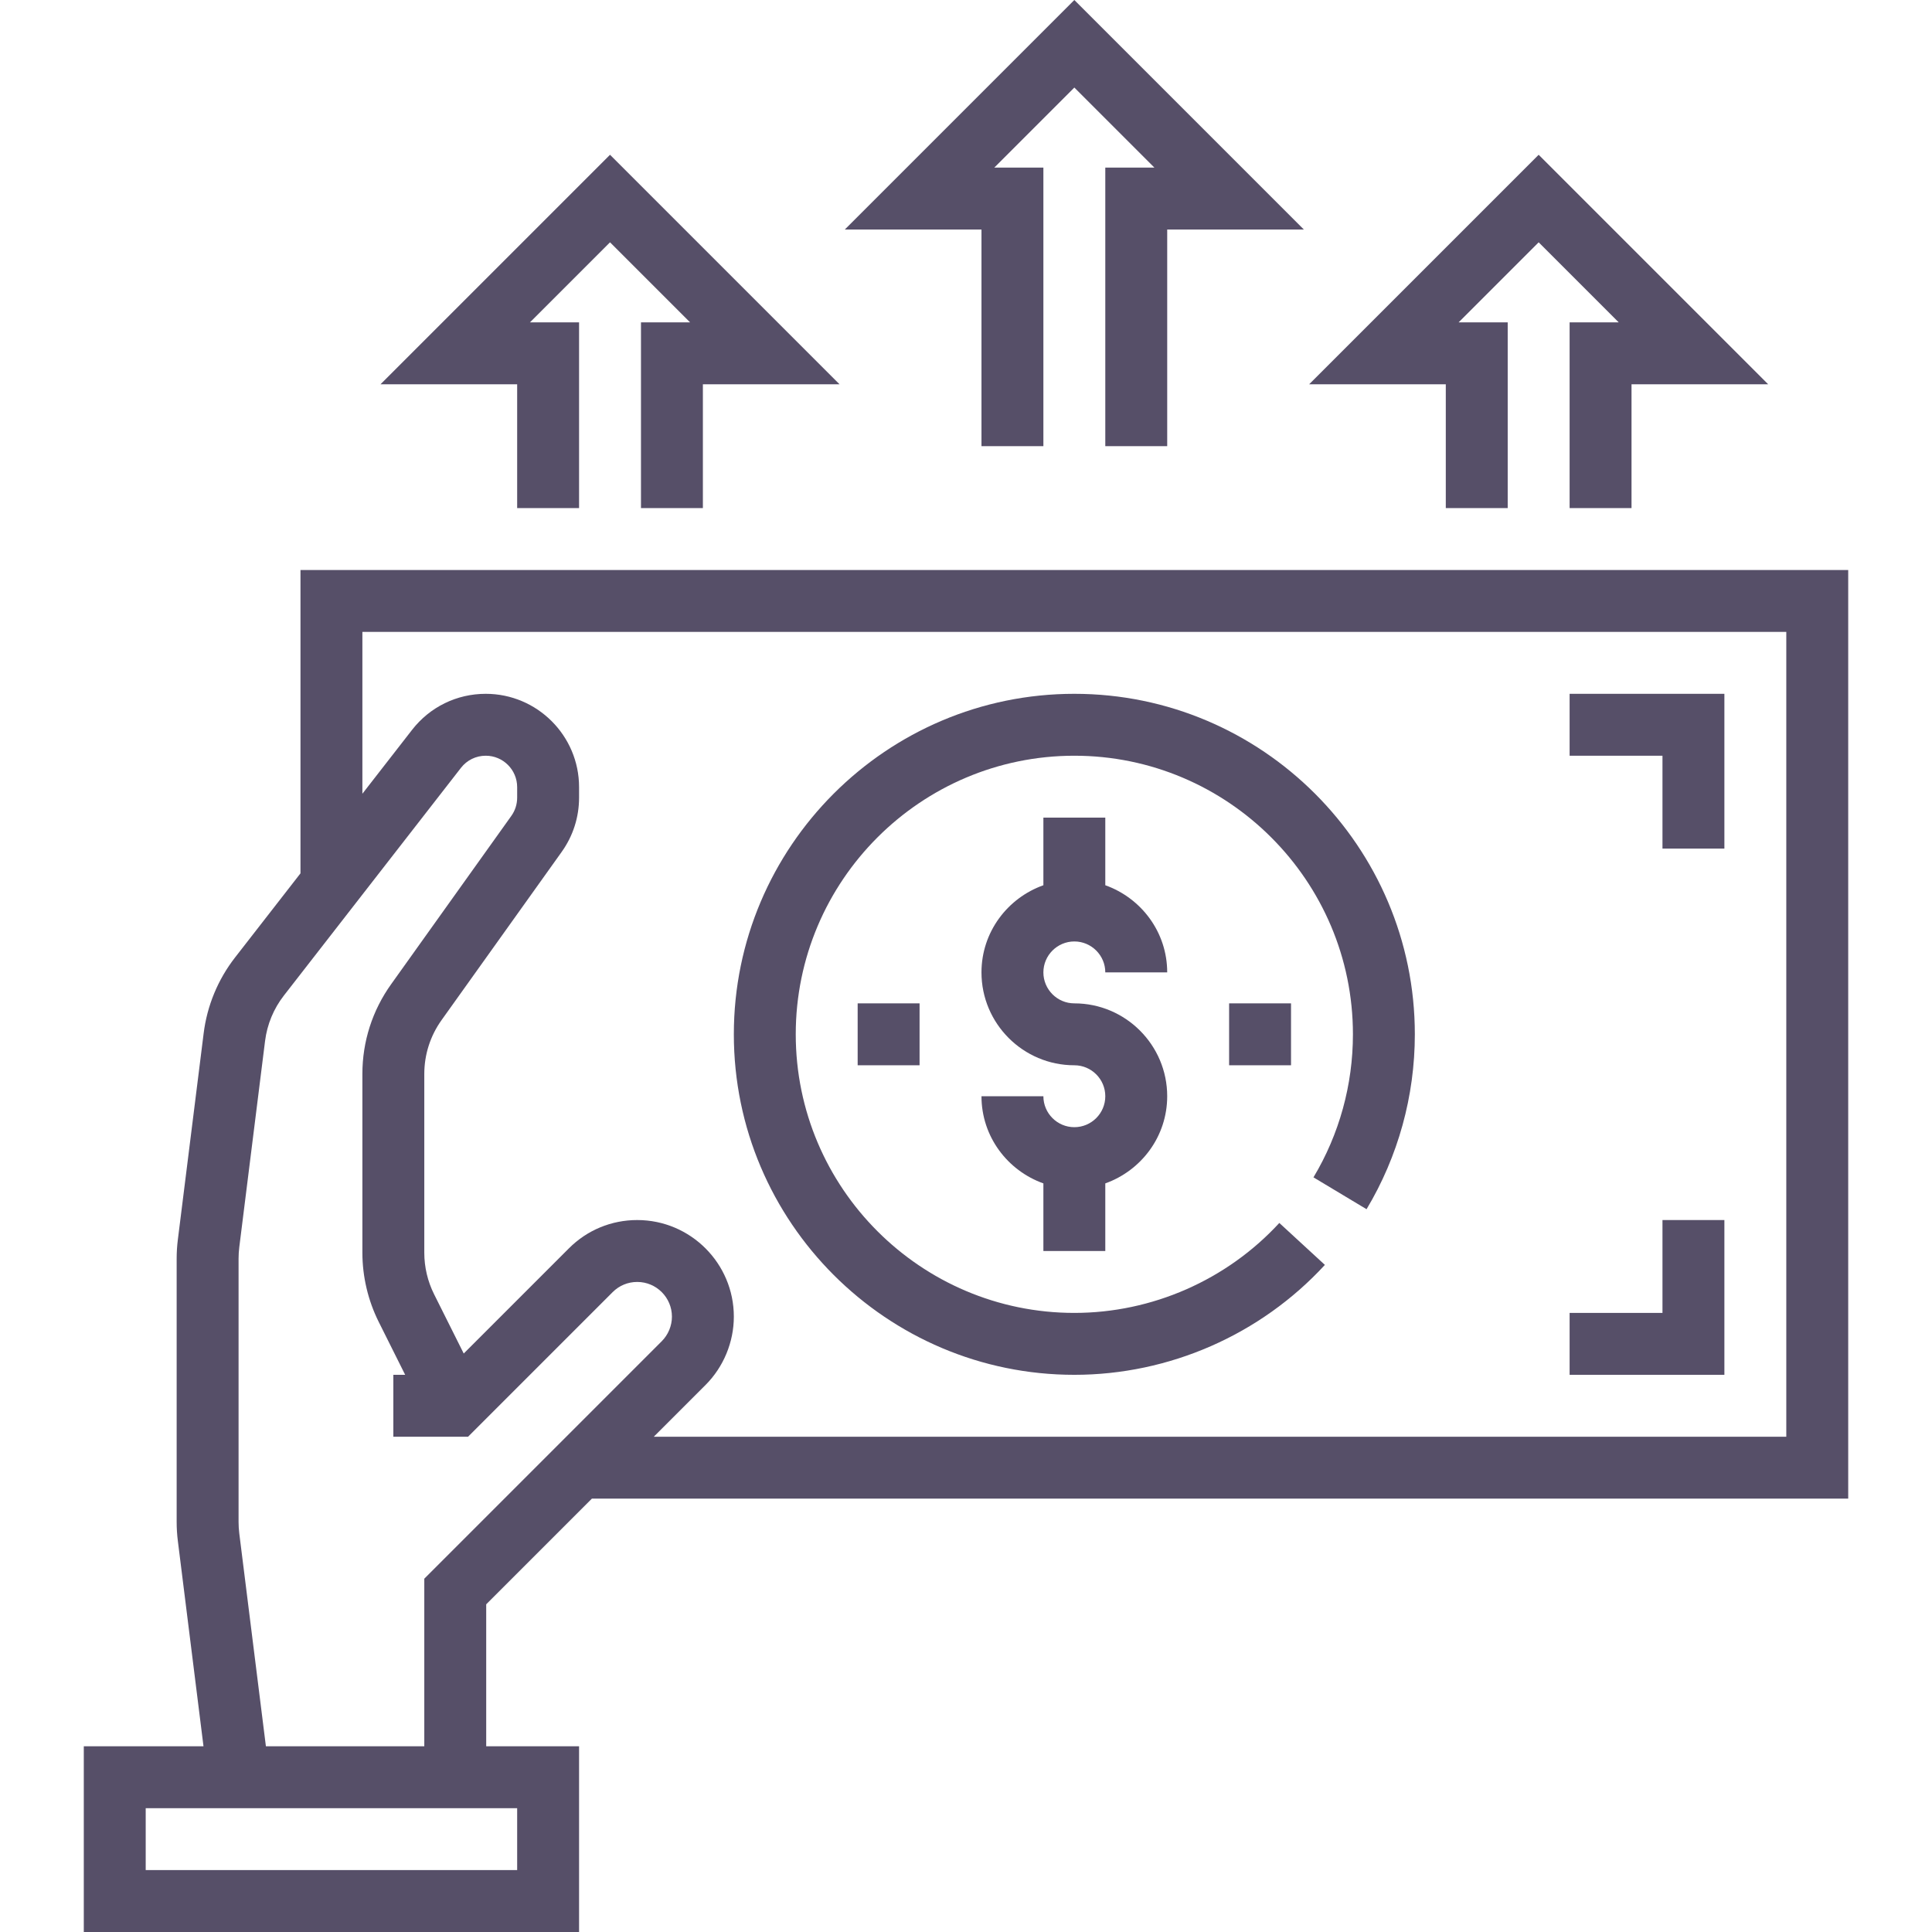
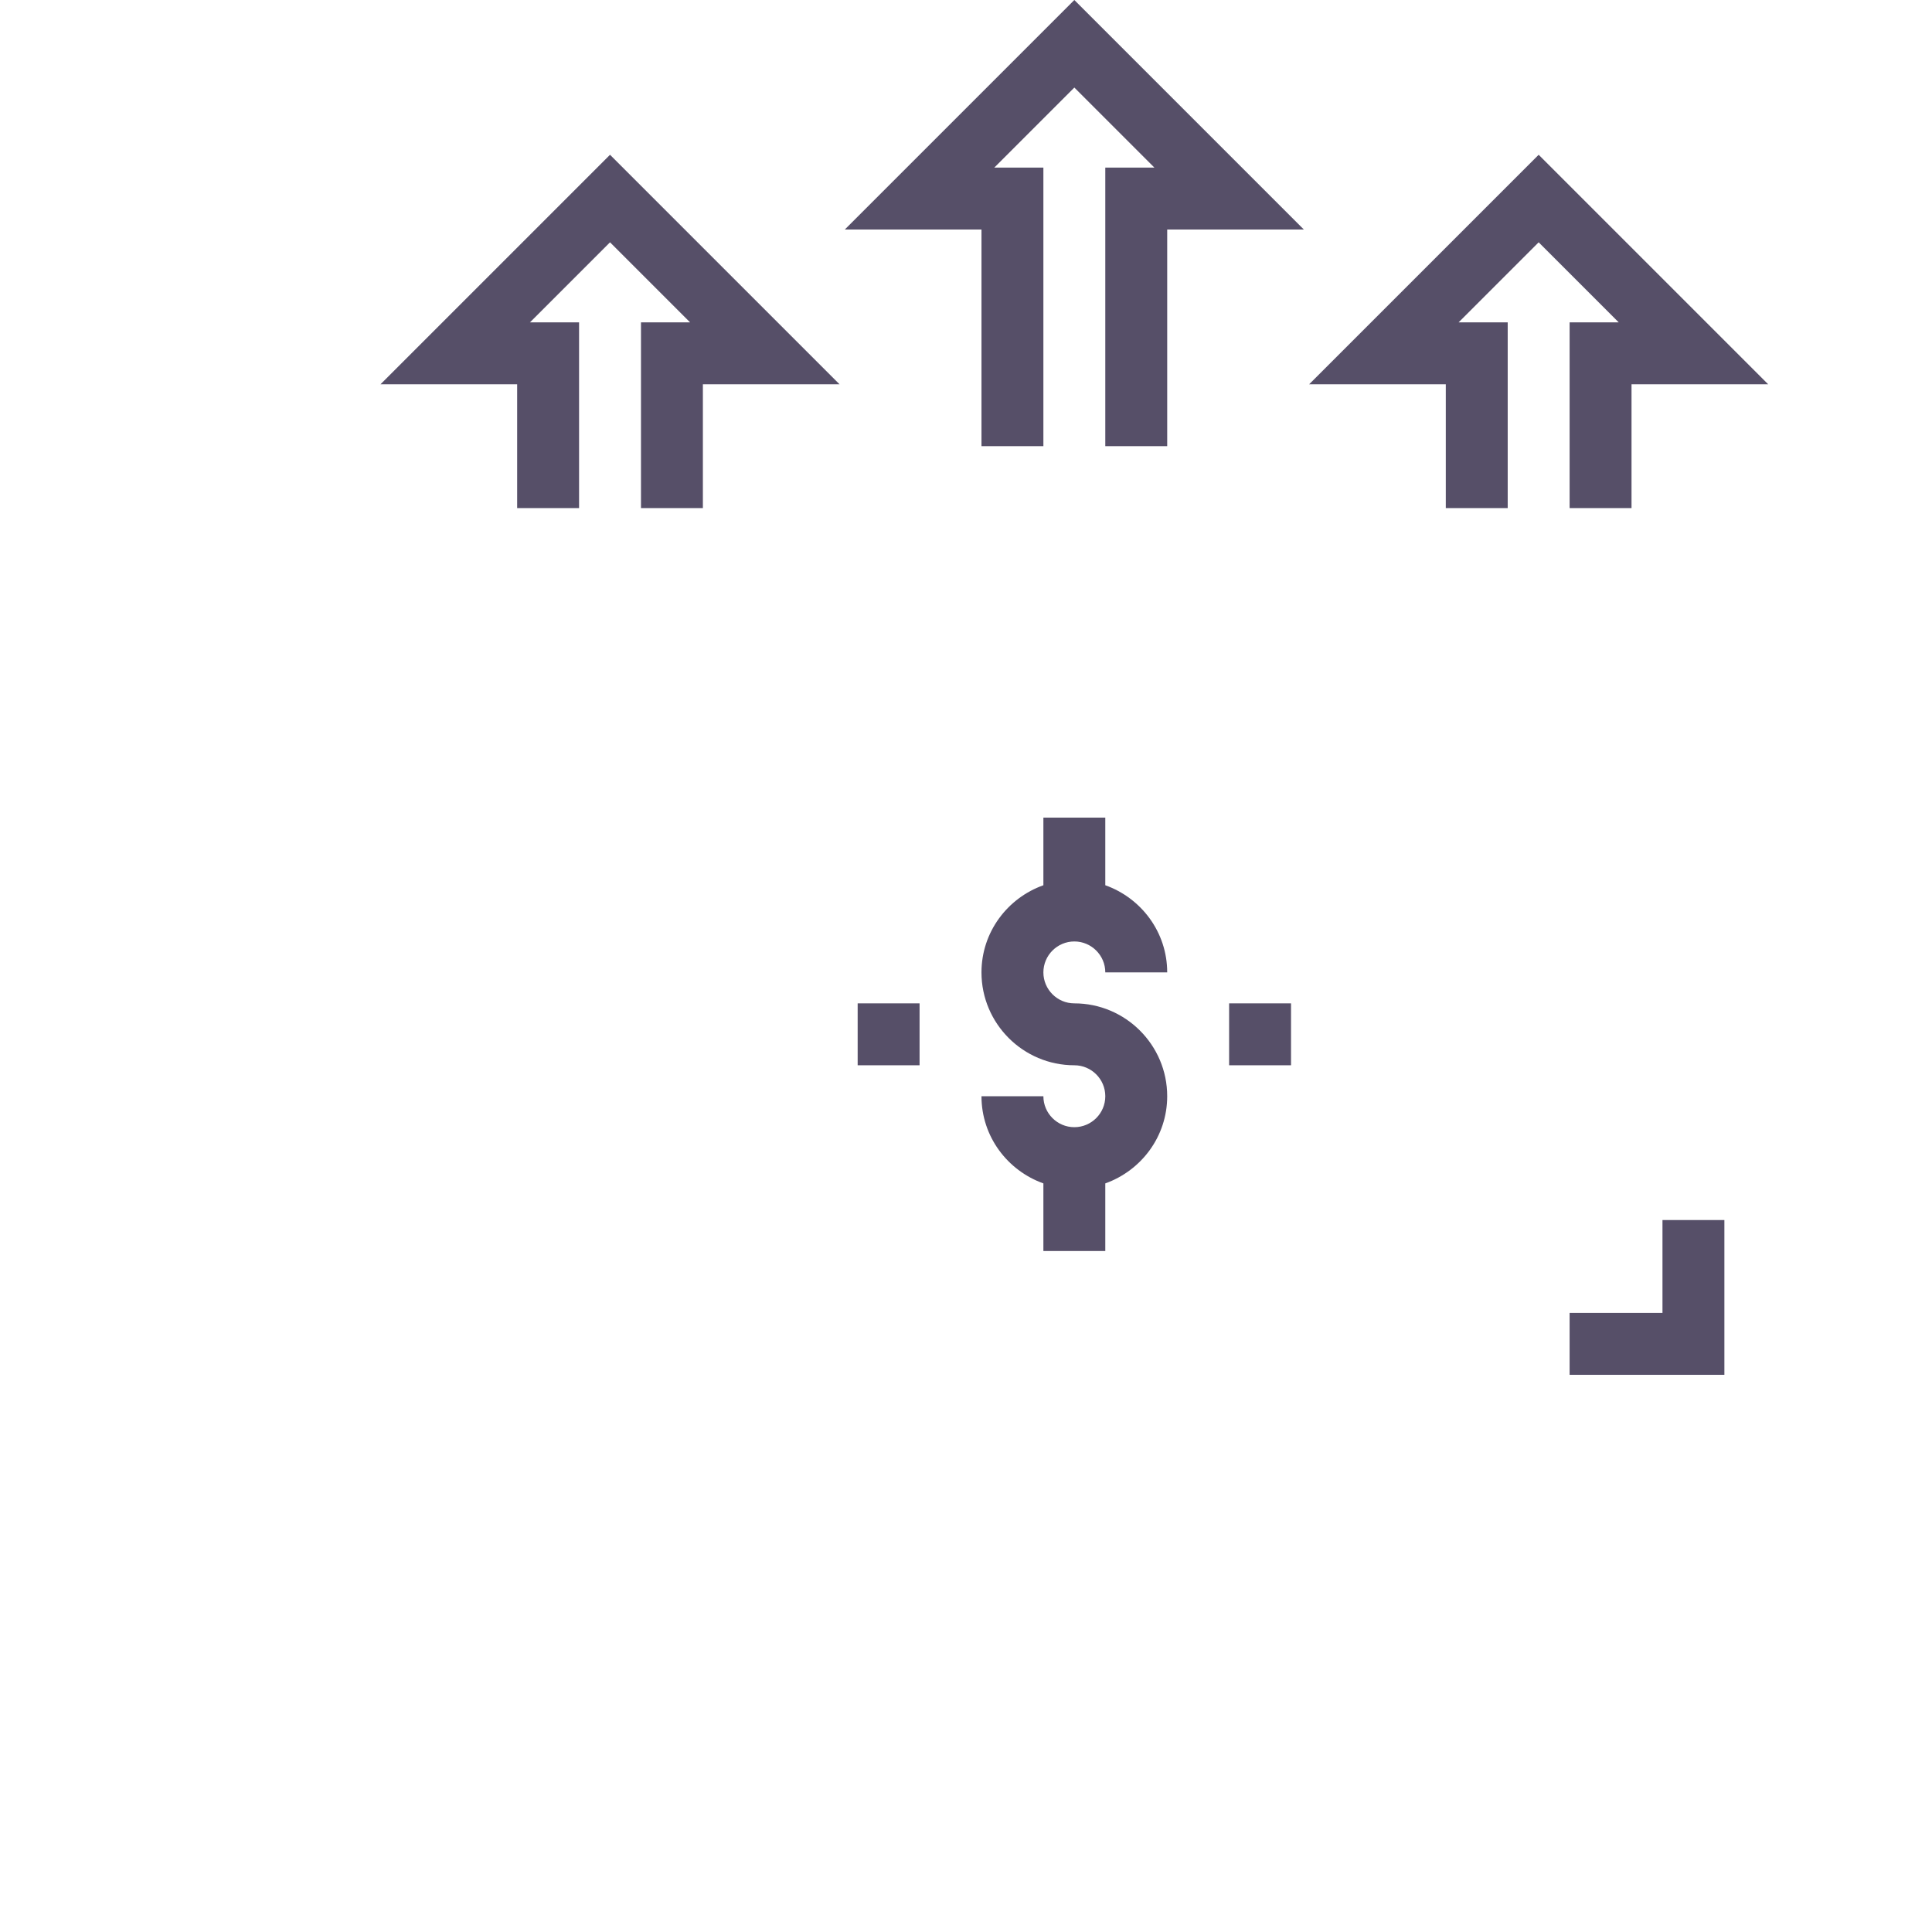
<svg xmlns="http://www.w3.org/2000/svg" version="1.1" id="Capa_1" x="0px" y="0px" viewBox="0 0 499.312 499.312" style="enable-background:new 0 0 499.312 499.312;" xml:space="preserve">
  <g>
    <g>
-       <path d="M77.656,147.312v78.4l-16.912,21.744c-4.424,5.688-7.224,12.464-8.112,19.6l-6.664,53.288 c-0.208,1.64-0.312,3.296-0.312,4.96v68.016c0,1.664,0.104,3.32,0.312,4.96l6.624,53.032H21.656v48h128v-48h-24v-36.688 l27.312-27.312h324.688v-240H77.656z M133.656,467.312v16h-96v-16H133.656z M109.656,408v43.312H68.72l-6.88-55.016 c-0.12-0.984-0.184-1.984-0.184-2.976v-68.016c0-0.992,0.064-1.992,0.184-2.976l6.664-53.296 c0.536-4.272,2.216-8.344,4.872-11.752l45.752-58.832c1.552-1.992,3.888-3.136,6.408-3.136c4.48,0,8.12,3.64,8.12,8.12v2.72 c0,1.696-0.52,3.336-1.512,4.72l-31.032,43.456c-4.88,6.816-7.456,14.848-7.456,23.24v46.184c0,6.176,1.464,12.368,4.224,17.888 l6.832,13.672h-3.056v16h19.312l37.376-37.376c1.696-1.696,3.944-2.624,6.344-2.624c4.944,0,8.968,4.024,8.968,8.968 c0,2.36-0.96,4.672-2.624,6.344L109.656,408z M461.656,371.312H168.968l13.376-13.376c4.648-4.648,7.312-11.08,7.312-17.656 c0-13.768-11.2-24.968-24.968-24.968c-6.672,0-12.944,2.592-17.656,7.312l-27.184,27.184l-7.656-15.312 c-1.664-3.32-2.536-7.032-2.536-10.736v-46.184c0-5.032,1.544-9.856,4.472-13.952l31.032-43.456 c2.944-4.12,4.496-8.968,4.496-14.024v-2.72c0-13.288-10.824-24.112-24.12-24.112c-7.496,0-14.432,3.392-19.04,9.312 l-12.84,16.512v-41.824h368V371.312z" fill="#000000" style="fill: rgb(86, 79, 104);" />
-     </g>
+       </g>
  </g>
  <g>
    <g>
      <path d="M277.656,259.312c-4.408,0-8-3.592-8-8c0-4.408,3.592-8,8-8c4.408,0,8,3.592,8,8h16c0-10.416-6.712-19.216-16-22.528 v-17.472h-16v17.472c-9.288,3.312-16,12.112-16,22.528c0,13.232,10.768,24,24,24c4.408,0,8,3.584,8,8c0,4.416-3.592,8-8,8 c-4.408,0-8-3.584-8-8h-16c0,10.416,6.712,19.216,16,22.528v17.472h16V305.84c9.288-3.312,16-12.112,16-22.528 C301.656,270.08,290.888,259.312,277.656,259.312z" fill="#000000" style="fill: rgb(86, 79, 104);" />
    </g>
  </g>
  <g>
    <g>
-       <polygon points="405.656,179.312 405.656,195.312 429.656,195.312 429.656,219.312 445.656,219.312 445.656,179.312 " fill="#000000" style="fill: rgb(86, 79, 104);" />
-     </g>
+       </g>
  </g>
  <g>
    <g>
      <polygon points="429.656,315.312 429.656,339.312 405.656,339.312 405.656,355.312 445.656,355.312 445.656,315.312 " fill="#000000" style="fill: rgb(86, 79, 104);" />
    </g>
  </g>
  <g>
    <g>
      <polygon points="277.656,0 218.344,59.312 253.656,59.312 253.656,115.312 269.656,115.312 269.656,43.312 256.968,43.312 277.656,22.624 298.344,43.312 285.656,43.312 285.656,115.312 301.656,115.312 301.656,59.312 336.968,59.312 " fill="#000000" style="fill: rgb(86, 79, 104);" />
    </g>
  </g>
  <g>
    <g>
      <polygon points="397.656,40 338.344,99.312 373.656,99.312 373.656,131.312 389.656,131.312 389.656,83.312 376.968,83.312 397.656,62.624 418.344,83.312 405.656,83.312 405.656,131.312 421.656,131.312 421.656,99.312 456.968,99.312 " fill="#000000" style="fill: rgb(86, 79, 104);" />
    </g>
  </g>
  <g>
    <g>
      <polygon points="157.656,40 98.344,99.312 133.656,99.312 133.656,131.312 149.656,131.312 149.656,83.312 136.968,83.312 157.656,62.624 178.344,83.312 165.656,83.312 165.656,131.312 181.656,131.312 181.656,99.312 216.968,99.312 " fill="#000000" style="fill: rgb(86, 79, 104);" />
    </g>
  </g>
  <g>
    <g>
      <rect x="317.656" y="259.312" width="16" height="16" fill="#000000" style="fill: rgb(86, 79, 104);" />
    </g>
  </g>
  <g>
    <g>
      <rect x="221.656" y="259.312" width="16" height="16" fill="#000000" style="fill: rgb(86, 79, 104);" />
    </g>
  </g>
  <g>
    <g>
-       <path d="M353.176,312.512c8.16-13.616,12.48-29.248,12.48-45.2c0-48.52-39.48-88-88-88c-48.52,0-88,39.48-88,88s39.48,88,88,88 c24.528,0,48.136-10.352,64.752-28.408l-11.776-10.84c-13.592,14.768-32.904,23.248-52.976,23.248c-39.696,0-72-32.296-72-72 c0-39.696,32.304-72,72-72s72,32.304,72,72c0,13.056-3.528,25.84-10.2,36.968L353.176,312.512z" fill="#000000" style="fill: rgb(86, 79, 104);" />
-     </g>
+       </g>
  </g>
</svg>